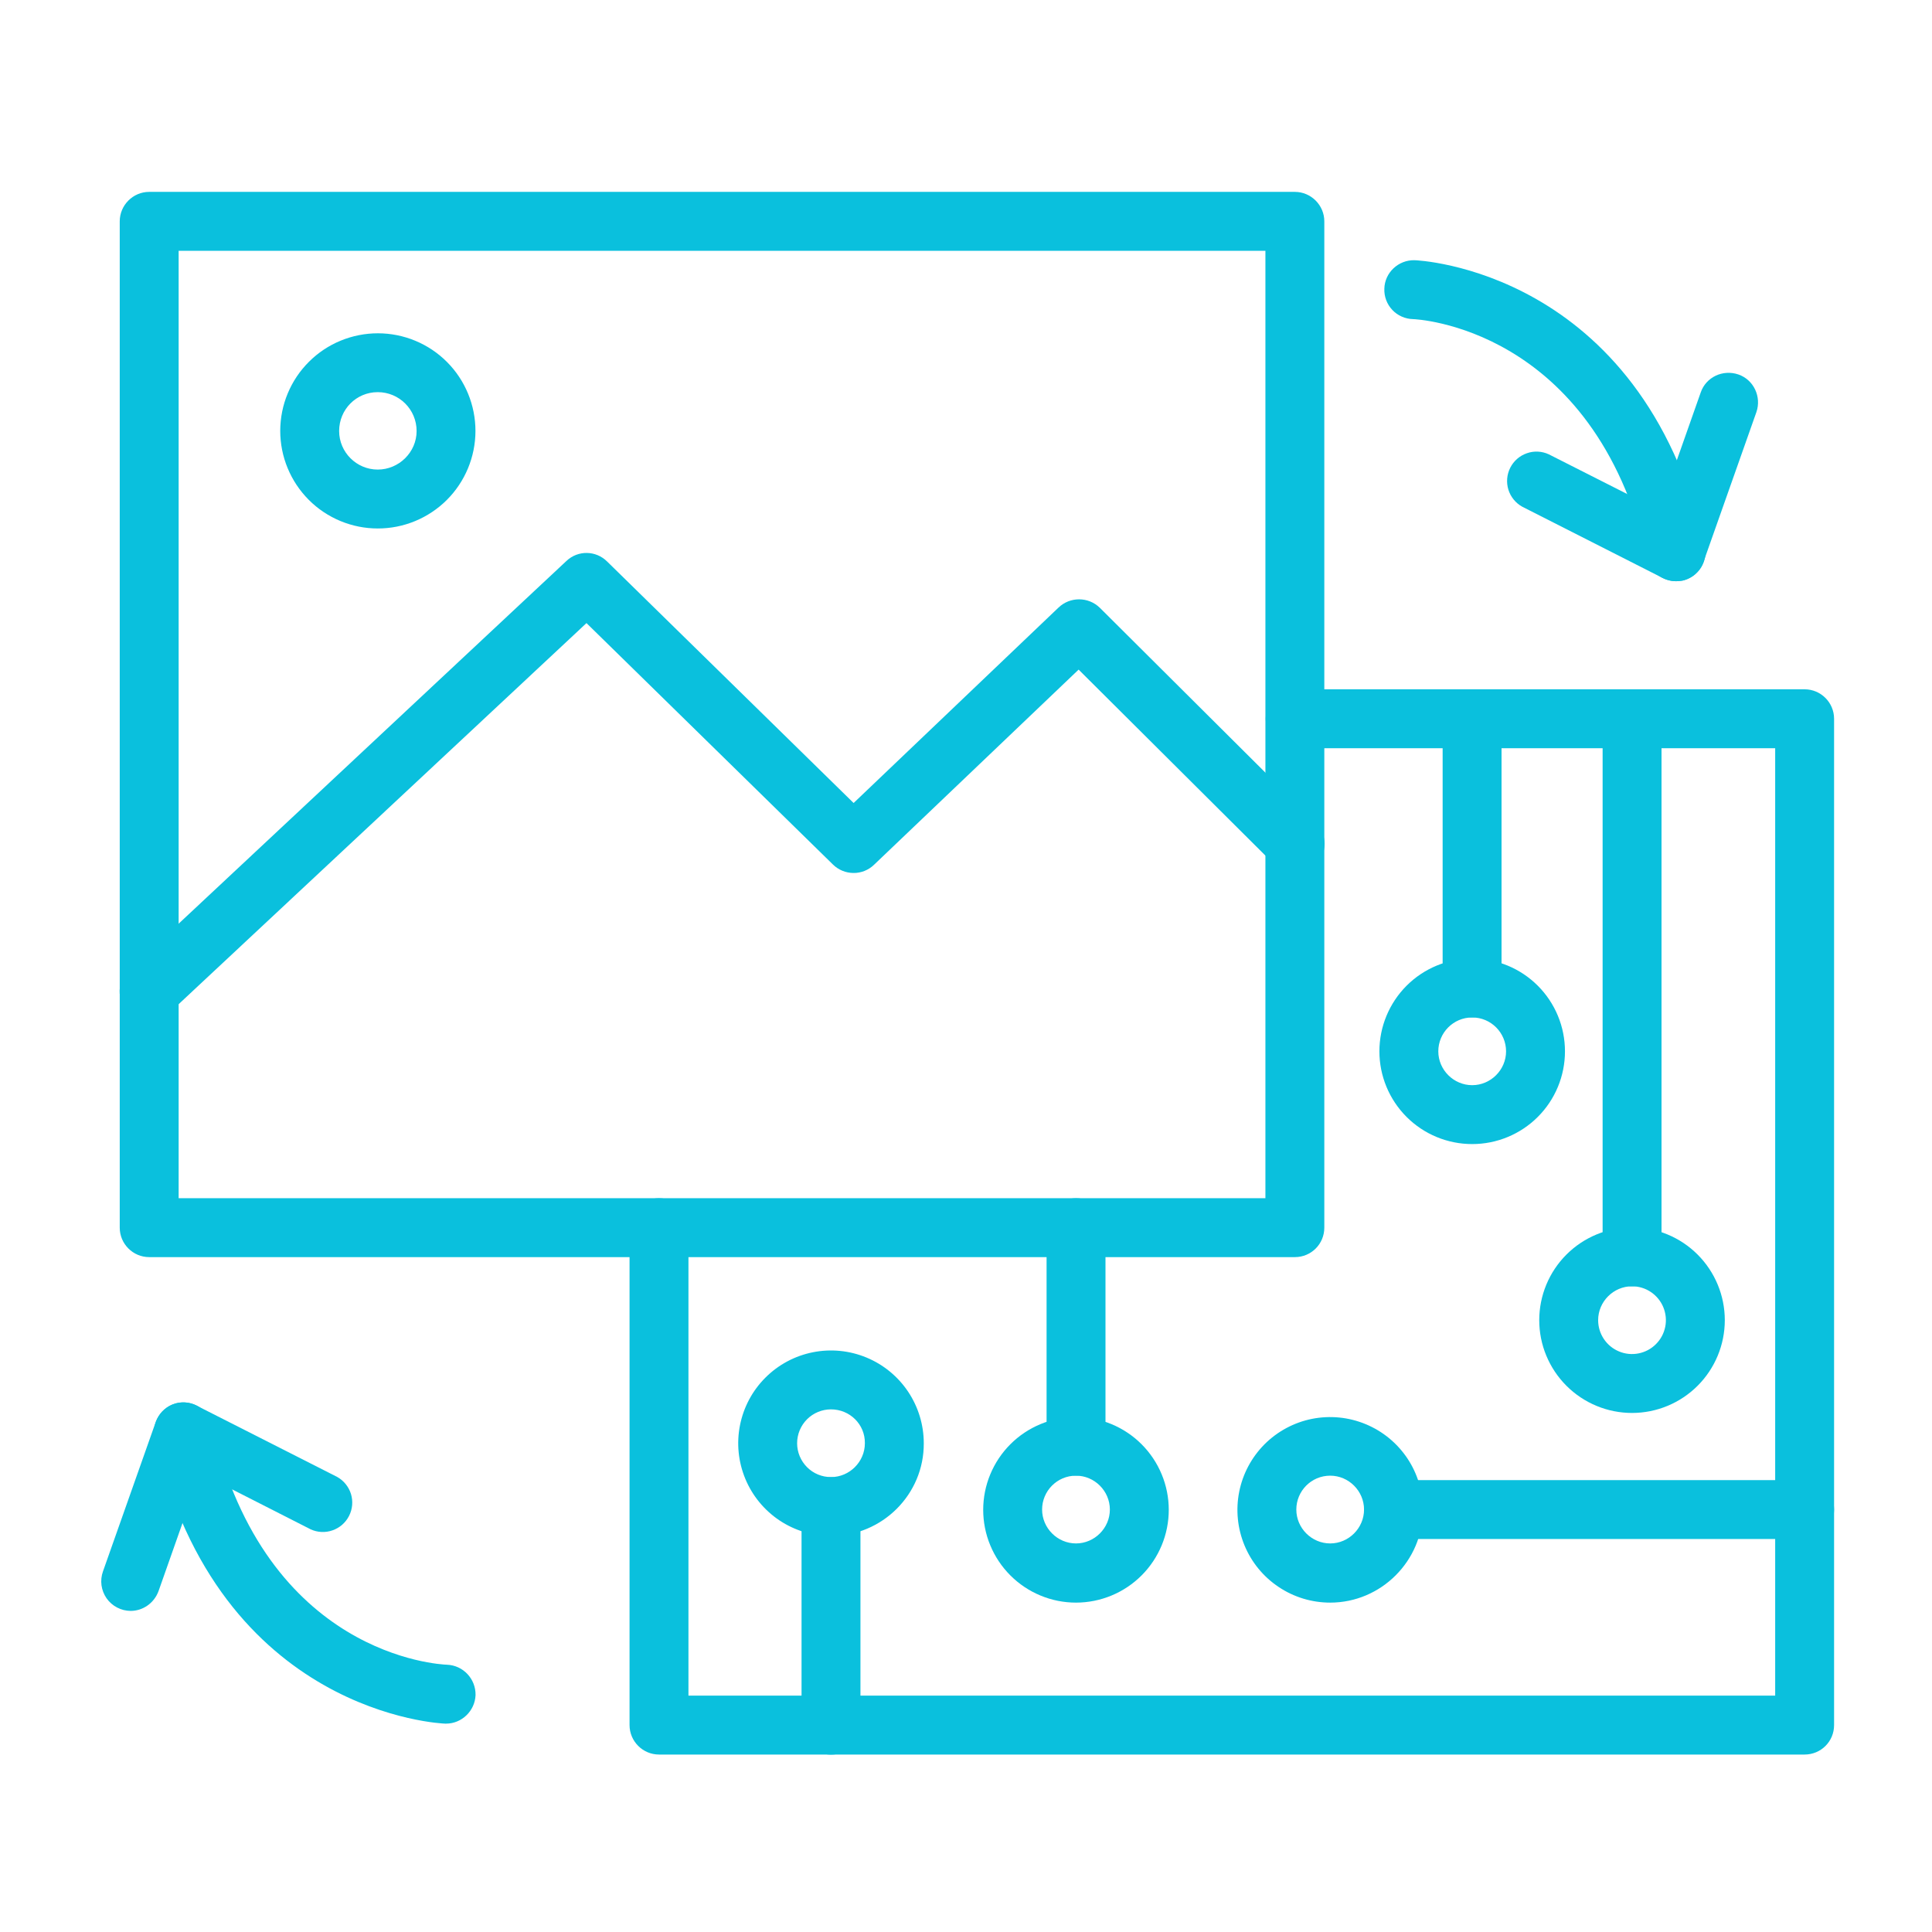
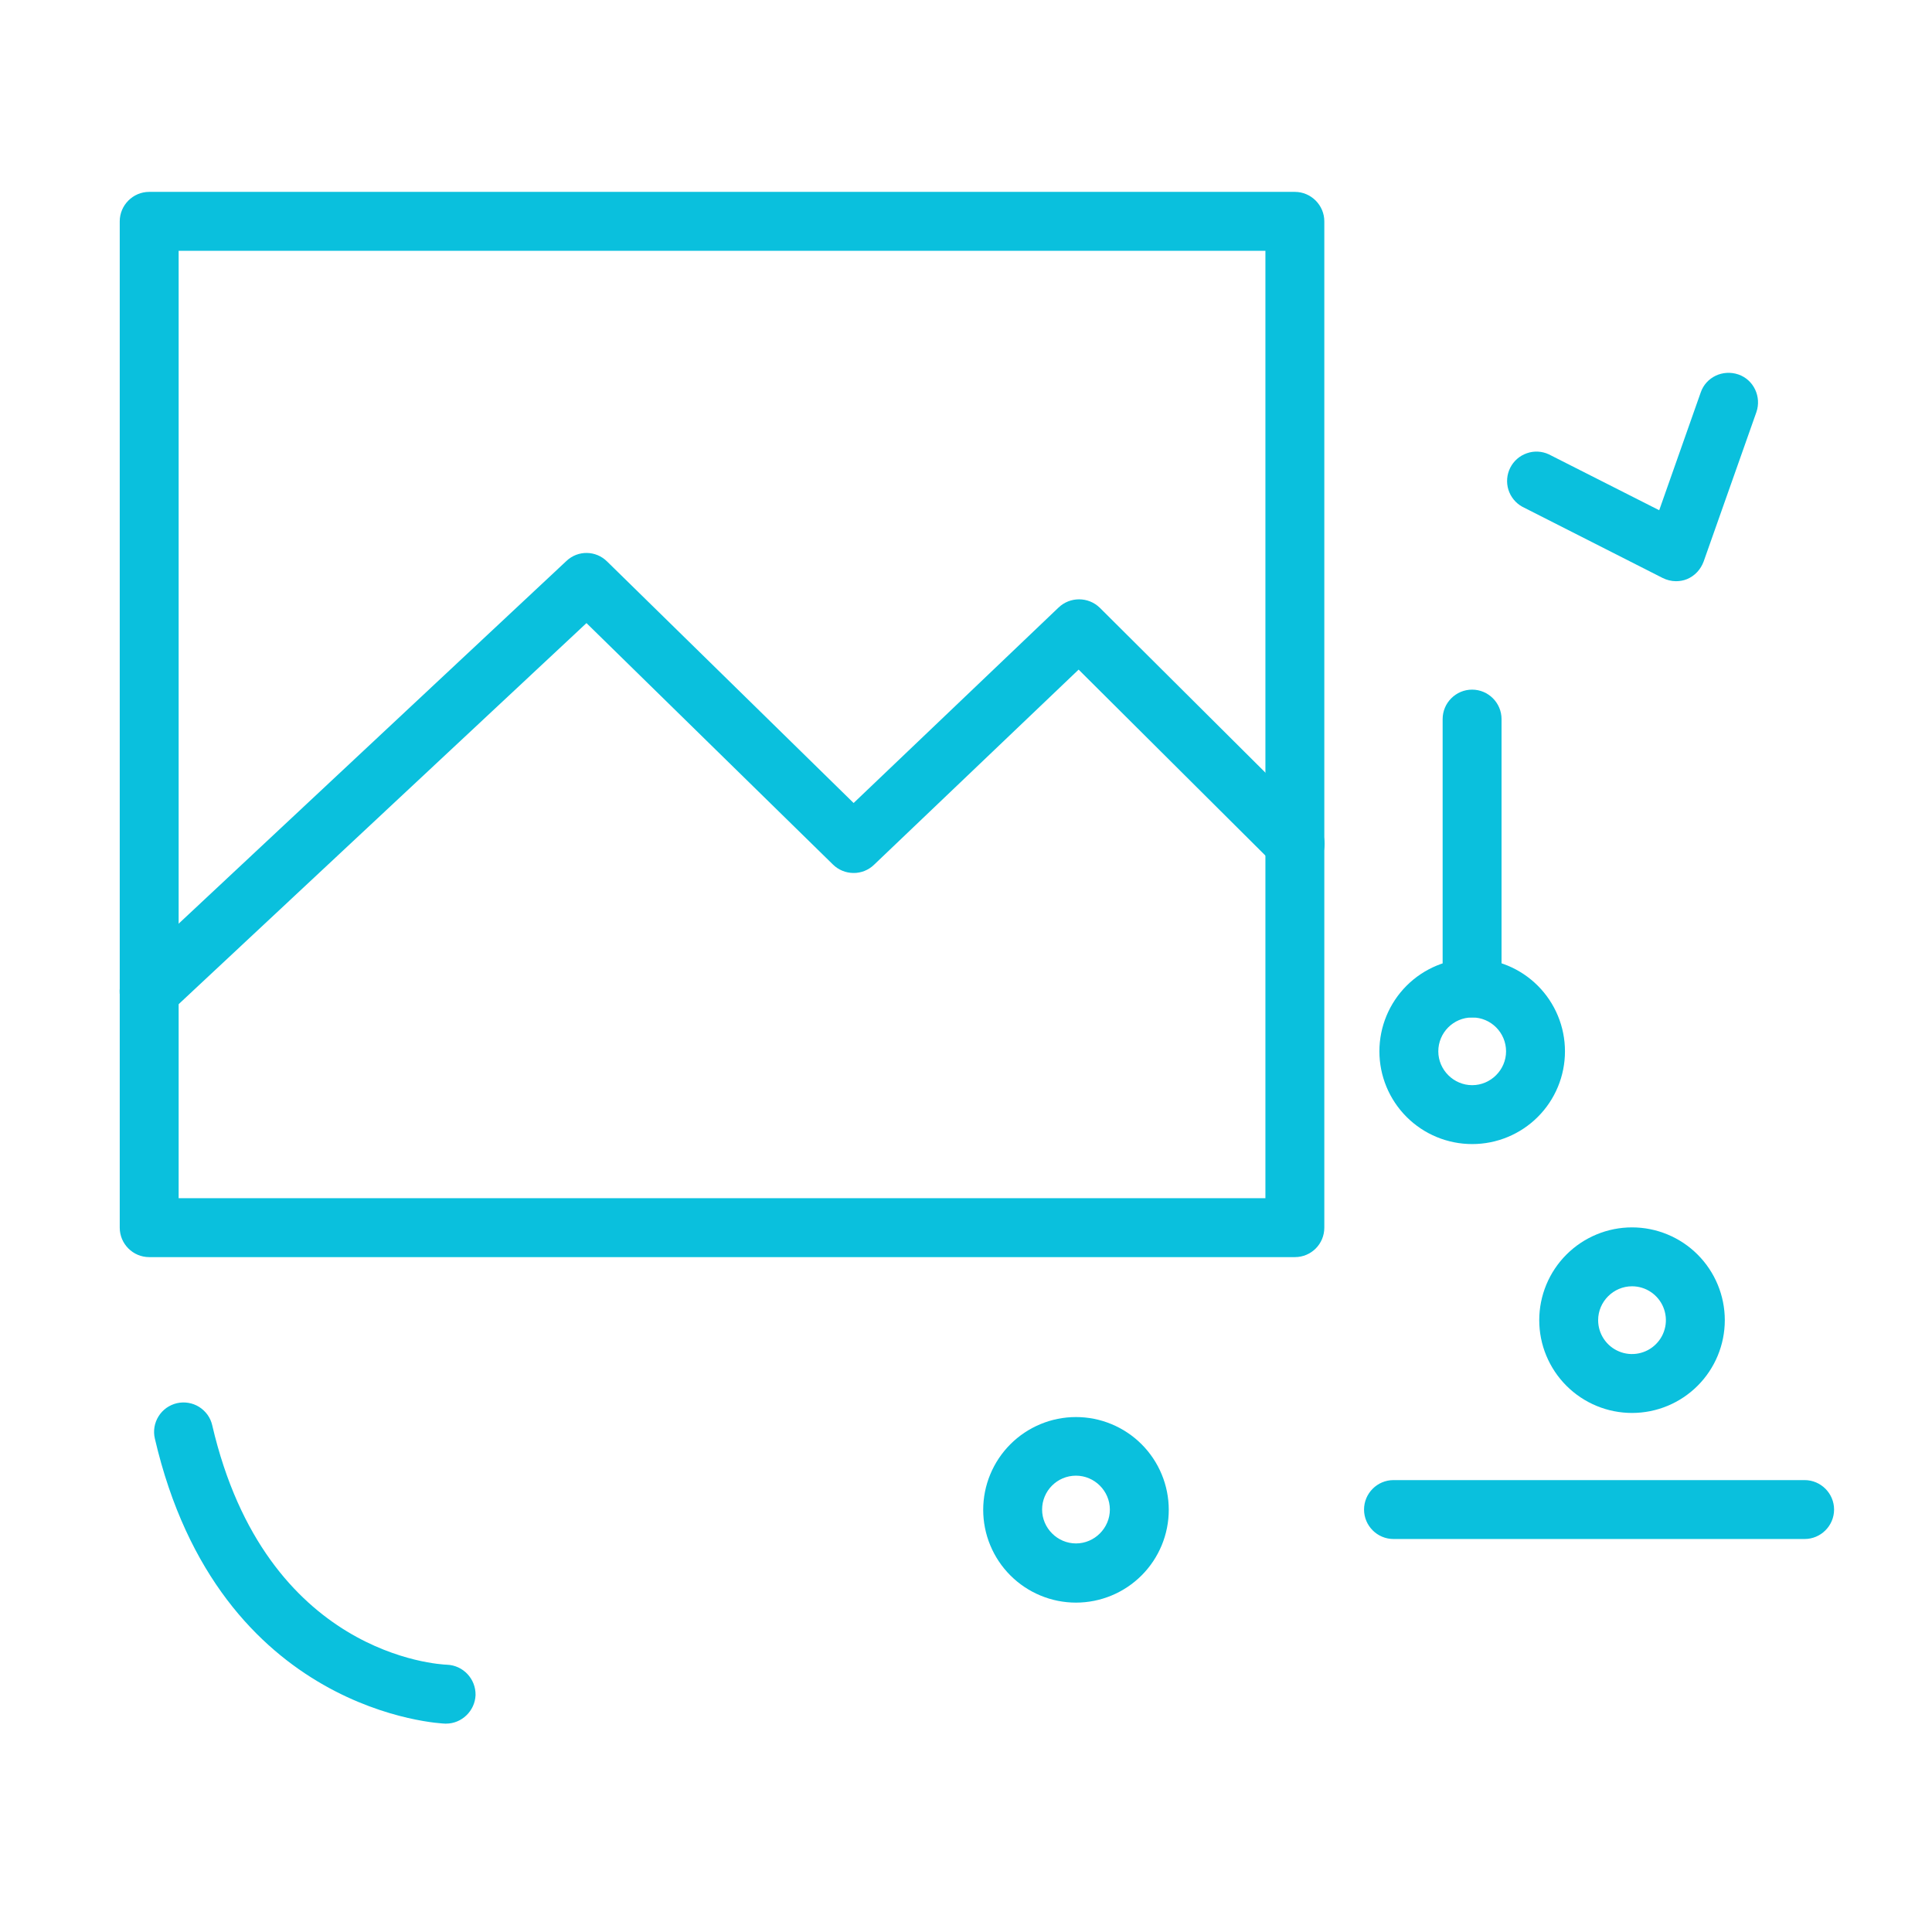
<svg xmlns="http://www.w3.org/2000/svg" width="41" height="41" viewBox="0 0 41 41" fill="none">
  <path d="M27.479 26.678H3.166C2.822 26.678 2.541 26.397 2.541 26.053V4.697C2.541 4.354 2.822 4.072 3.166 4.072H27.479C27.822 4.072 28.104 4.354 28.104 4.697V26.053C28.104 26.397 27.828 26.678 27.479 26.678ZM3.791 25.428H26.854V5.322H3.791V25.428Z" fill="#0AC0DD" />
  <path d="M3.165 21.666C2.996 21.666 2.834 21.598 2.709 21.466C2.652 21.407 2.608 21.337 2.579 21.26C2.55 21.183 2.537 21.101 2.539 21.019C2.542 20.937 2.562 20.857 2.596 20.782C2.631 20.707 2.679 20.641 2.74 20.585L12.021 11.904C12.265 11.673 12.646 11.679 12.884 11.916L18.115 17.041L22.465 12.892C22.709 12.66 23.096 12.66 23.34 12.898L27.928 17.466C28.044 17.583 28.11 17.742 28.11 17.907C28.11 18.072 28.044 18.231 27.928 18.348C27.811 18.465 27.652 18.53 27.487 18.53C27.322 18.53 27.163 18.465 27.046 18.348L22.89 14.21L18.546 18.354C18.429 18.466 18.273 18.528 18.111 18.526C17.949 18.525 17.793 18.461 17.678 18.348L12.446 13.223L3.59 21.498C3.471 21.61 3.321 21.666 3.165 21.666Z" fill="#0AC0DD" />
-   <path d="M38.297 37.234H13.985C13.641 37.234 13.36 36.953 13.36 36.609V26.053C13.36 25.709 13.641 25.428 13.985 25.428C14.329 25.428 14.61 25.709 14.61 26.053V35.984H37.672V15.878H27.485C27.141 15.878 26.86 15.597 26.86 15.253C26.86 14.909 27.141 14.628 27.485 14.628H38.297C38.641 14.628 38.922 14.909 38.922 15.253V36.609C38.922 36.959 38.641 37.234 38.297 37.234ZM8.016 11.215C7.744 11.215 7.475 11.161 7.224 11.057C6.972 10.952 6.744 10.8 6.552 10.607C6.36 10.414 6.208 10.186 6.104 9.934C6 9.683 5.947 9.414 5.947 9.142C5.948 8.87 6.001 8.6 6.106 8.349C6.21 8.098 6.363 7.87 6.556 7.678C6.748 7.486 6.977 7.333 7.228 7.23C7.48 7.126 7.749 7.073 8.021 7.073C8.57 7.074 9.097 7.292 9.485 7.681C9.873 8.07 10.09 8.597 10.09 9.147C10.089 9.696 9.87 10.223 9.481 10.611C9.092 10.998 8.565 11.216 8.016 11.215ZM8.016 8.322C7.56 8.322 7.197 8.69 7.197 9.147C7.197 9.597 7.566 9.965 8.016 9.965C8.466 9.965 8.841 9.597 8.841 9.147C8.841 8.69 8.472 8.322 8.016 8.322ZM35.566 12.334C35.285 12.334 35.022 12.14 34.96 11.853C33.816 6.922 30.022 6.772 29.985 6.772C29.902 6.77 29.821 6.752 29.746 6.718C29.671 6.685 29.603 6.637 29.547 6.577C29.49 6.517 29.446 6.446 29.417 6.369C29.388 6.292 29.375 6.21 29.378 6.128C29.385 5.784 29.678 5.515 30.016 5.522C30.066 5.522 34.816 5.709 36.178 11.572C36.197 11.652 36.2 11.735 36.186 11.816C36.172 11.896 36.143 11.974 36.1 12.044C36.056 12.113 35.999 12.174 35.932 12.222C35.865 12.269 35.79 12.303 35.71 12.322C35.66 12.328 35.61 12.334 35.566 12.334Z" fill="#0AC0DD" />
  <path d="M35.567 12.334C35.467 12.334 35.373 12.309 35.285 12.266L32.304 10.753C32.163 10.675 32.058 10.545 32.01 10.391C31.963 10.237 31.977 10.07 32.05 9.926C32.123 9.782 32.248 9.672 32.401 9.619C32.553 9.565 32.72 9.573 32.867 9.641L35.211 10.828L36.092 8.328C36.204 8.003 36.56 7.834 36.892 7.947C37.217 8.059 37.386 8.422 37.273 8.747L36.154 11.916C36.092 12.084 35.967 12.222 35.798 12.291C35.723 12.322 35.642 12.334 35.567 12.334ZM9.467 36.578H9.448C9.398 36.578 4.648 36.391 3.286 30.528C3.267 30.448 3.265 30.365 3.278 30.284C3.292 30.203 3.321 30.126 3.365 30.056C3.408 29.986 3.465 29.926 3.532 29.878C3.599 29.831 3.674 29.797 3.754 29.778C3.834 29.76 3.917 29.757 3.998 29.771C4.079 29.784 4.157 29.814 4.226 29.857C4.296 29.901 4.356 29.958 4.404 30.024C4.452 30.091 4.486 30.167 4.504 30.247C5.642 35.141 9.329 35.322 9.486 35.328C9.829 35.341 10.098 35.628 10.092 35.972C10.079 36.309 9.798 36.578 9.467 36.578Z" fill="#0AC0DD" />
-   <path d="M2.772 34.186C2.672 34.185 2.574 34.161 2.485 34.114C2.396 34.068 2.32 34.001 2.262 33.919C2.205 33.837 2.168 33.742 2.154 33.643C2.141 33.544 2.151 33.443 2.185 33.348L3.304 30.179C3.366 30.011 3.491 29.873 3.66 29.804C3.829 29.736 4.016 29.748 4.172 29.829L7.154 31.342C7.295 31.42 7.4 31.55 7.448 31.704C7.495 31.858 7.481 32.025 7.408 32.169C7.335 32.313 7.21 32.423 7.057 32.476C6.905 32.53 6.738 32.522 6.591 32.454L4.247 31.261L3.366 33.761C3.272 34.023 3.029 34.186 2.772 34.186ZM17.635 37.236C17.291 37.236 17.01 36.954 17.01 36.611V31.973C17.01 31.629 17.291 31.348 17.635 31.348C17.979 31.348 18.26 31.629 18.26 31.973V36.611C18.26 36.961 17.985 37.236 17.635 37.236Z" fill="#0AC0DD" />
-   <path d="M17.635 32.596C17.245 32.596 16.865 32.481 16.541 32.265C16.217 32.048 15.965 31.741 15.816 31.381C15.667 31.021 15.628 30.626 15.704 30.244C15.78 29.862 15.967 29.511 16.243 29.236C16.518 28.96 16.869 28.773 17.251 28.697C17.633 28.621 18.028 28.66 18.388 28.809C18.748 28.958 19.055 29.21 19.272 29.534C19.488 29.858 19.604 30.238 19.604 30.628C19.61 31.715 18.722 32.596 17.635 32.596ZM17.635 29.909C17.444 29.909 17.261 29.985 17.127 30.119C16.992 30.254 16.916 30.437 16.916 30.628C16.916 30.818 16.992 31.001 17.127 31.136C17.261 31.271 17.444 31.346 17.635 31.346C18.029 31.346 18.354 31.021 18.354 30.628C18.36 30.228 18.035 29.909 17.635 29.909ZM22.835 31.315C22.491 31.315 22.21 31.034 22.21 30.69V26.053C22.21 25.709 22.491 25.428 22.835 25.428C23.178 25.428 23.46 25.709 23.46 26.053V30.69C23.46 31.04 23.178 31.315 22.835 31.315Z" fill="#0AC0DD" />
  <path d="M22.834 34.01C22.575 34.01 22.319 33.959 22.081 33.86C21.842 33.761 21.625 33.616 21.442 33.433C21.259 33.25 21.114 33.033 21.015 32.794C20.916 32.556 20.865 32.3 20.865 32.041C20.865 31.782 20.916 31.526 21.015 31.288C21.114 31.049 21.259 30.832 21.442 30.649C21.625 30.466 21.842 30.321 22.081 30.222C22.319 30.123 22.575 30.072 22.834 30.072C23.356 30.072 23.857 30.28 24.226 30.649C24.595 31.018 24.803 31.519 24.803 32.041C24.803 32.563 24.595 33.064 24.226 33.433C23.857 33.802 23.356 34.01 22.834 34.01ZM22.834 31.316C22.434 31.316 22.115 31.641 22.115 32.035C22.115 32.428 22.44 32.754 22.834 32.754C23.228 32.754 23.553 32.428 23.553 32.035C23.553 31.641 23.228 31.316 22.834 31.316ZM38.297 32.66H29.572C29.228 32.66 28.947 32.379 28.947 32.035C28.947 31.691 29.228 31.41 29.572 31.41H38.297C38.64 31.41 38.922 31.691 38.922 32.035C38.922 32.379 38.64 32.66 38.297 32.66Z" fill="#0AC0DD" />
-   <path d="M28.229 34.01C27.839 34.01 27.459 33.895 27.135 33.678C26.811 33.462 26.559 33.155 26.41 32.795C26.261 32.435 26.222 32.039 26.298 31.657C26.374 31.275 26.561 30.925 26.836 30.649C27.112 30.374 27.462 30.186 27.844 30.11C28.226 30.035 28.622 30.073 28.982 30.223C29.342 30.372 29.649 30.624 29.866 30.948C30.082 31.271 30.197 31.652 30.197 32.041C30.197 33.123 29.31 34.01 28.229 34.01ZM28.229 31.316C27.828 31.316 27.51 31.641 27.51 32.035C27.51 32.429 27.835 32.754 28.229 32.754C28.622 32.754 28.947 32.429 28.947 32.035C28.947 31.641 28.622 31.316 28.229 31.316ZM34.635 27.298C34.291 27.298 34.01 27.016 34.01 26.673V15.254C34.01 14.91 34.291 14.629 34.635 14.629C34.978 14.629 35.26 14.91 35.26 15.254V26.673C35.26 27.016 34.978 27.298 34.635 27.298Z" fill="#0AC0DD" />
  <path d="M34.634 29.985C34.375 29.985 34.119 29.934 33.881 29.835C33.642 29.736 33.425 29.591 33.242 29.408C33.059 29.225 32.914 29.008 32.815 28.769C32.716 28.531 32.665 28.275 32.665 28.016C32.665 27.758 32.716 27.502 32.815 27.263C32.914 27.024 33.059 26.807 33.242 26.624C33.425 26.441 33.642 26.296 33.881 26.197C34.119 26.098 34.375 26.047 34.634 26.047C35.156 26.047 35.657 26.255 36.026 26.624C36.395 26.993 36.603 27.494 36.603 28.016C36.603 28.538 36.395 29.039 36.026 29.408C35.657 29.777 35.156 29.985 34.634 29.985ZM34.634 27.297C34.24 27.297 33.915 27.622 33.915 28.016C33.915 28.158 33.957 28.297 34.036 28.415C34.115 28.534 34.228 28.626 34.359 28.68C34.49 28.735 34.635 28.749 34.774 28.721C34.914 28.693 35.042 28.625 35.142 28.524C35.243 28.424 35.311 28.296 35.339 28.156C35.367 28.017 35.352 27.872 35.298 27.741C35.244 27.61 35.151 27.497 35.033 27.418C34.915 27.339 34.776 27.297 34.634 27.297ZM31.24 21.591C30.896 21.591 30.615 21.31 30.615 20.966V15.26C30.615 14.916 30.896 14.635 31.24 14.635C31.584 14.635 31.865 14.916 31.865 15.26V20.966C31.865 21.31 31.584 21.591 31.24 21.591Z" fill="#0AC0DD" />
  <path d="M31.242 24.279C30.72 24.279 30.219 24.072 29.85 23.703C29.481 23.334 29.273 22.833 29.273 22.311C29.273 21.788 29.481 21.288 29.85 20.918C30.219 20.549 30.72 20.342 31.242 20.342C31.764 20.342 32.265 20.549 32.634 20.918C33.004 21.288 33.211 21.788 33.211 22.311C33.211 22.833 33.004 23.334 32.634 23.703C32.265 24.072 31.764 24.279 31.242 24.279ZM31.242 21.592C30.842 21.592 30.523 21.917 30.523 22.311C30.523 22.704 30.848 23.029 31.242 23.029C31.636 23.029 31.961 22.704 31.961 22.311C31.961 21.917 31.642 21.592 31.242 21.592Z" fill="#0AC0DD" />
</svg>